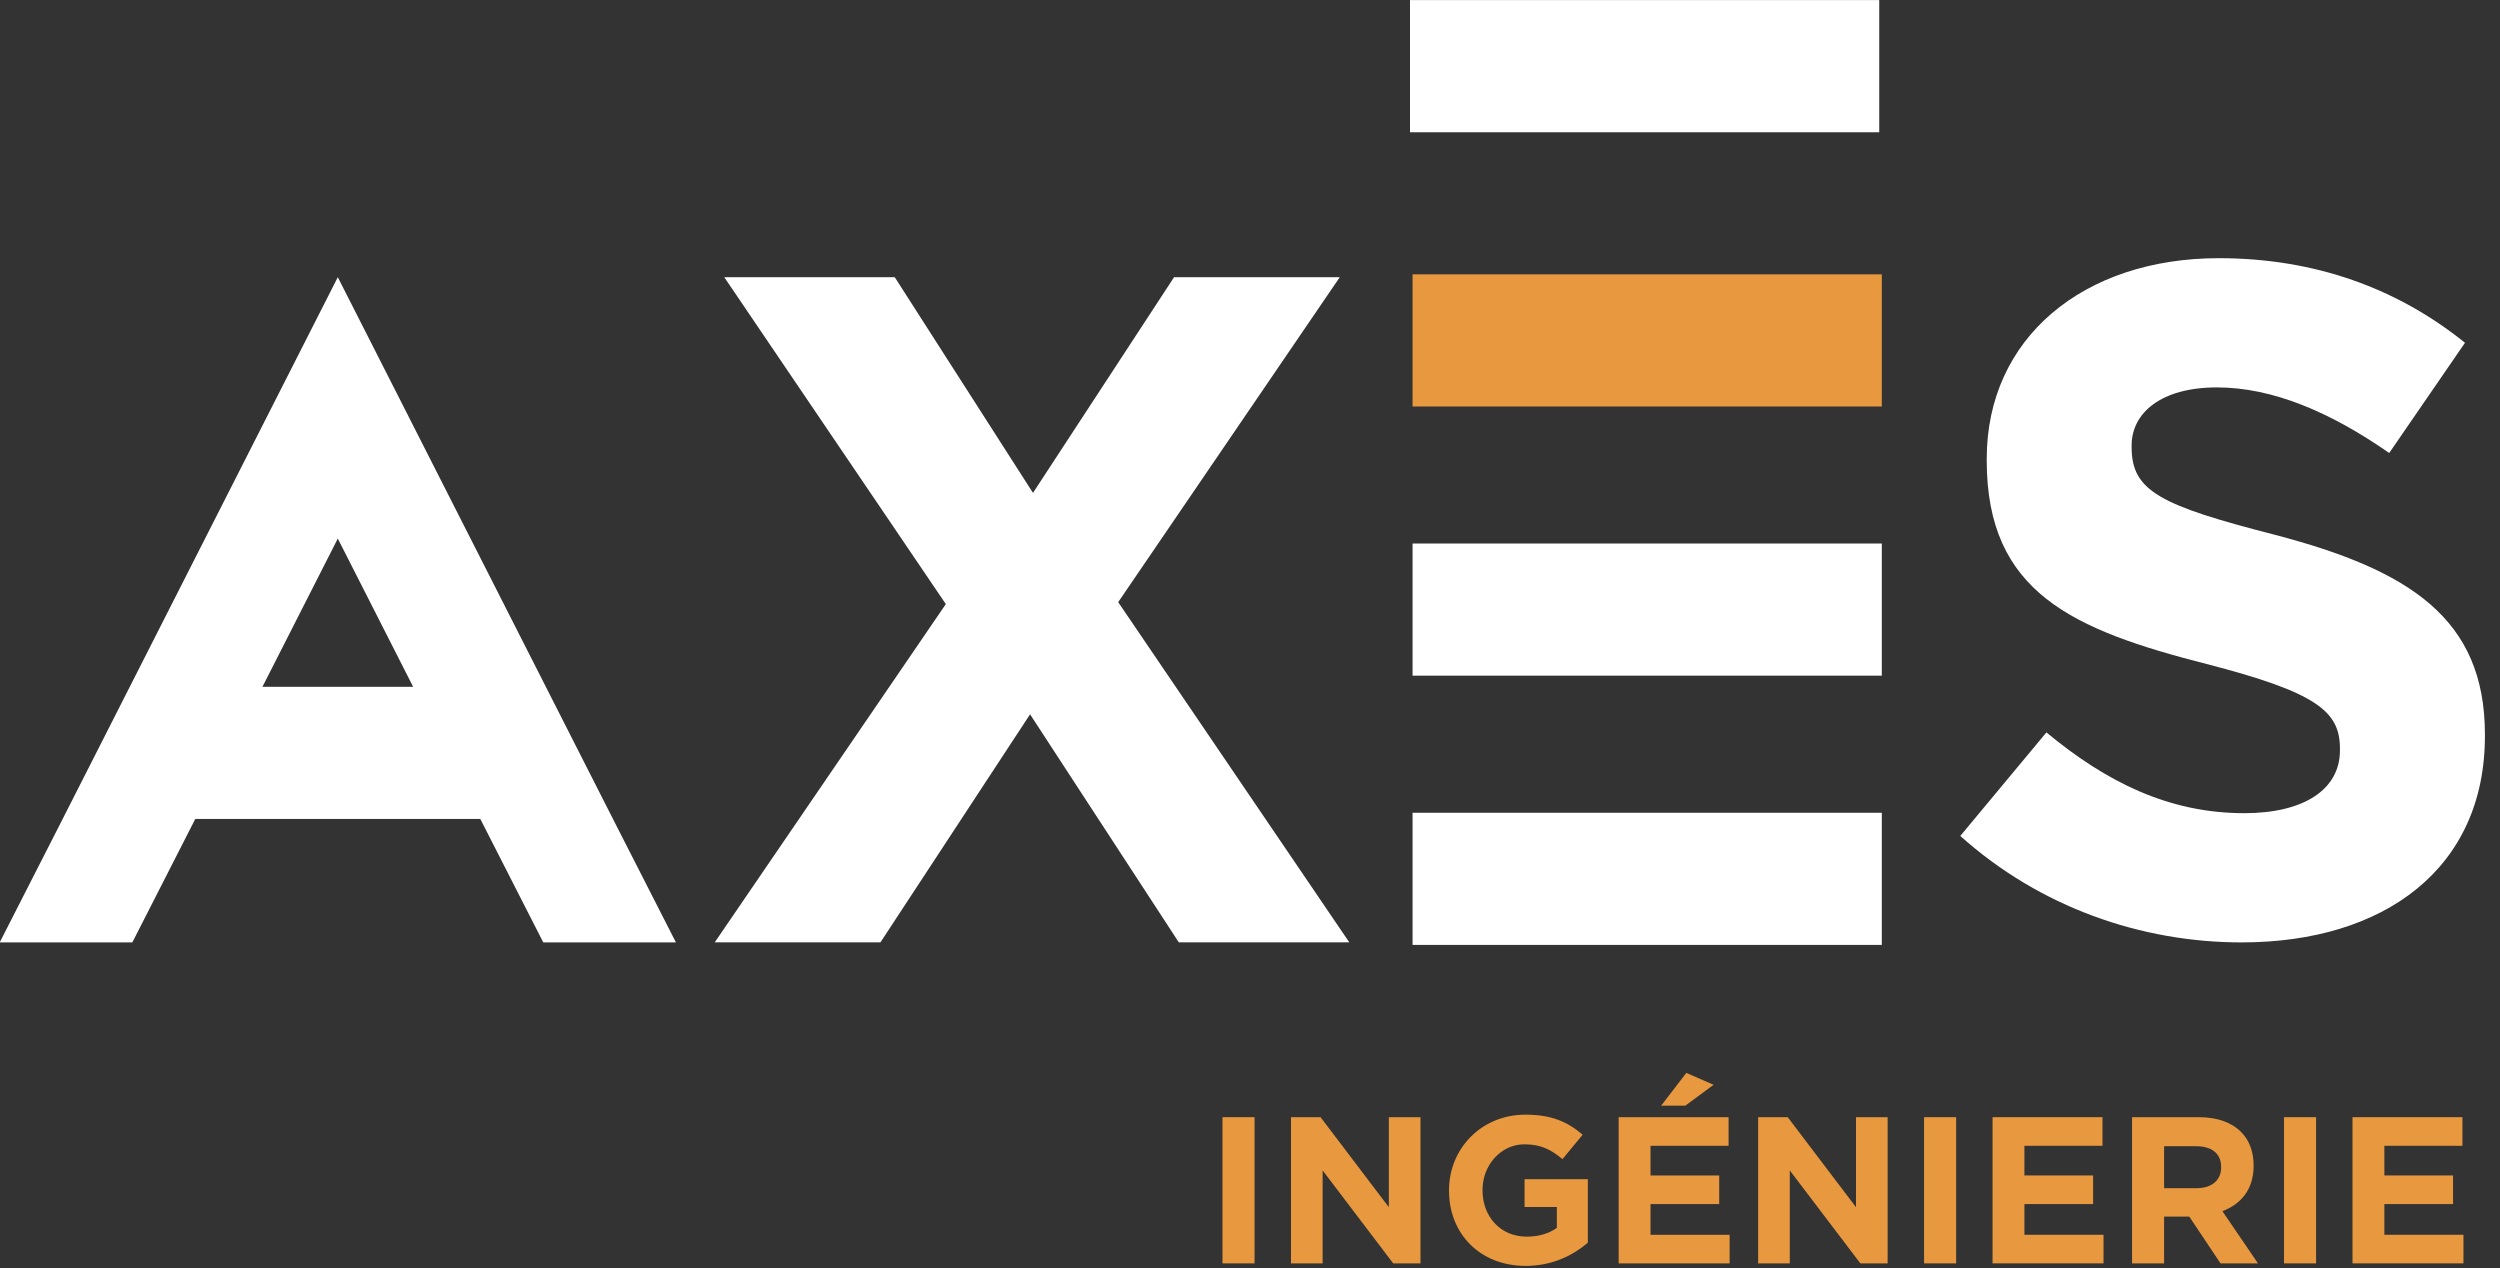
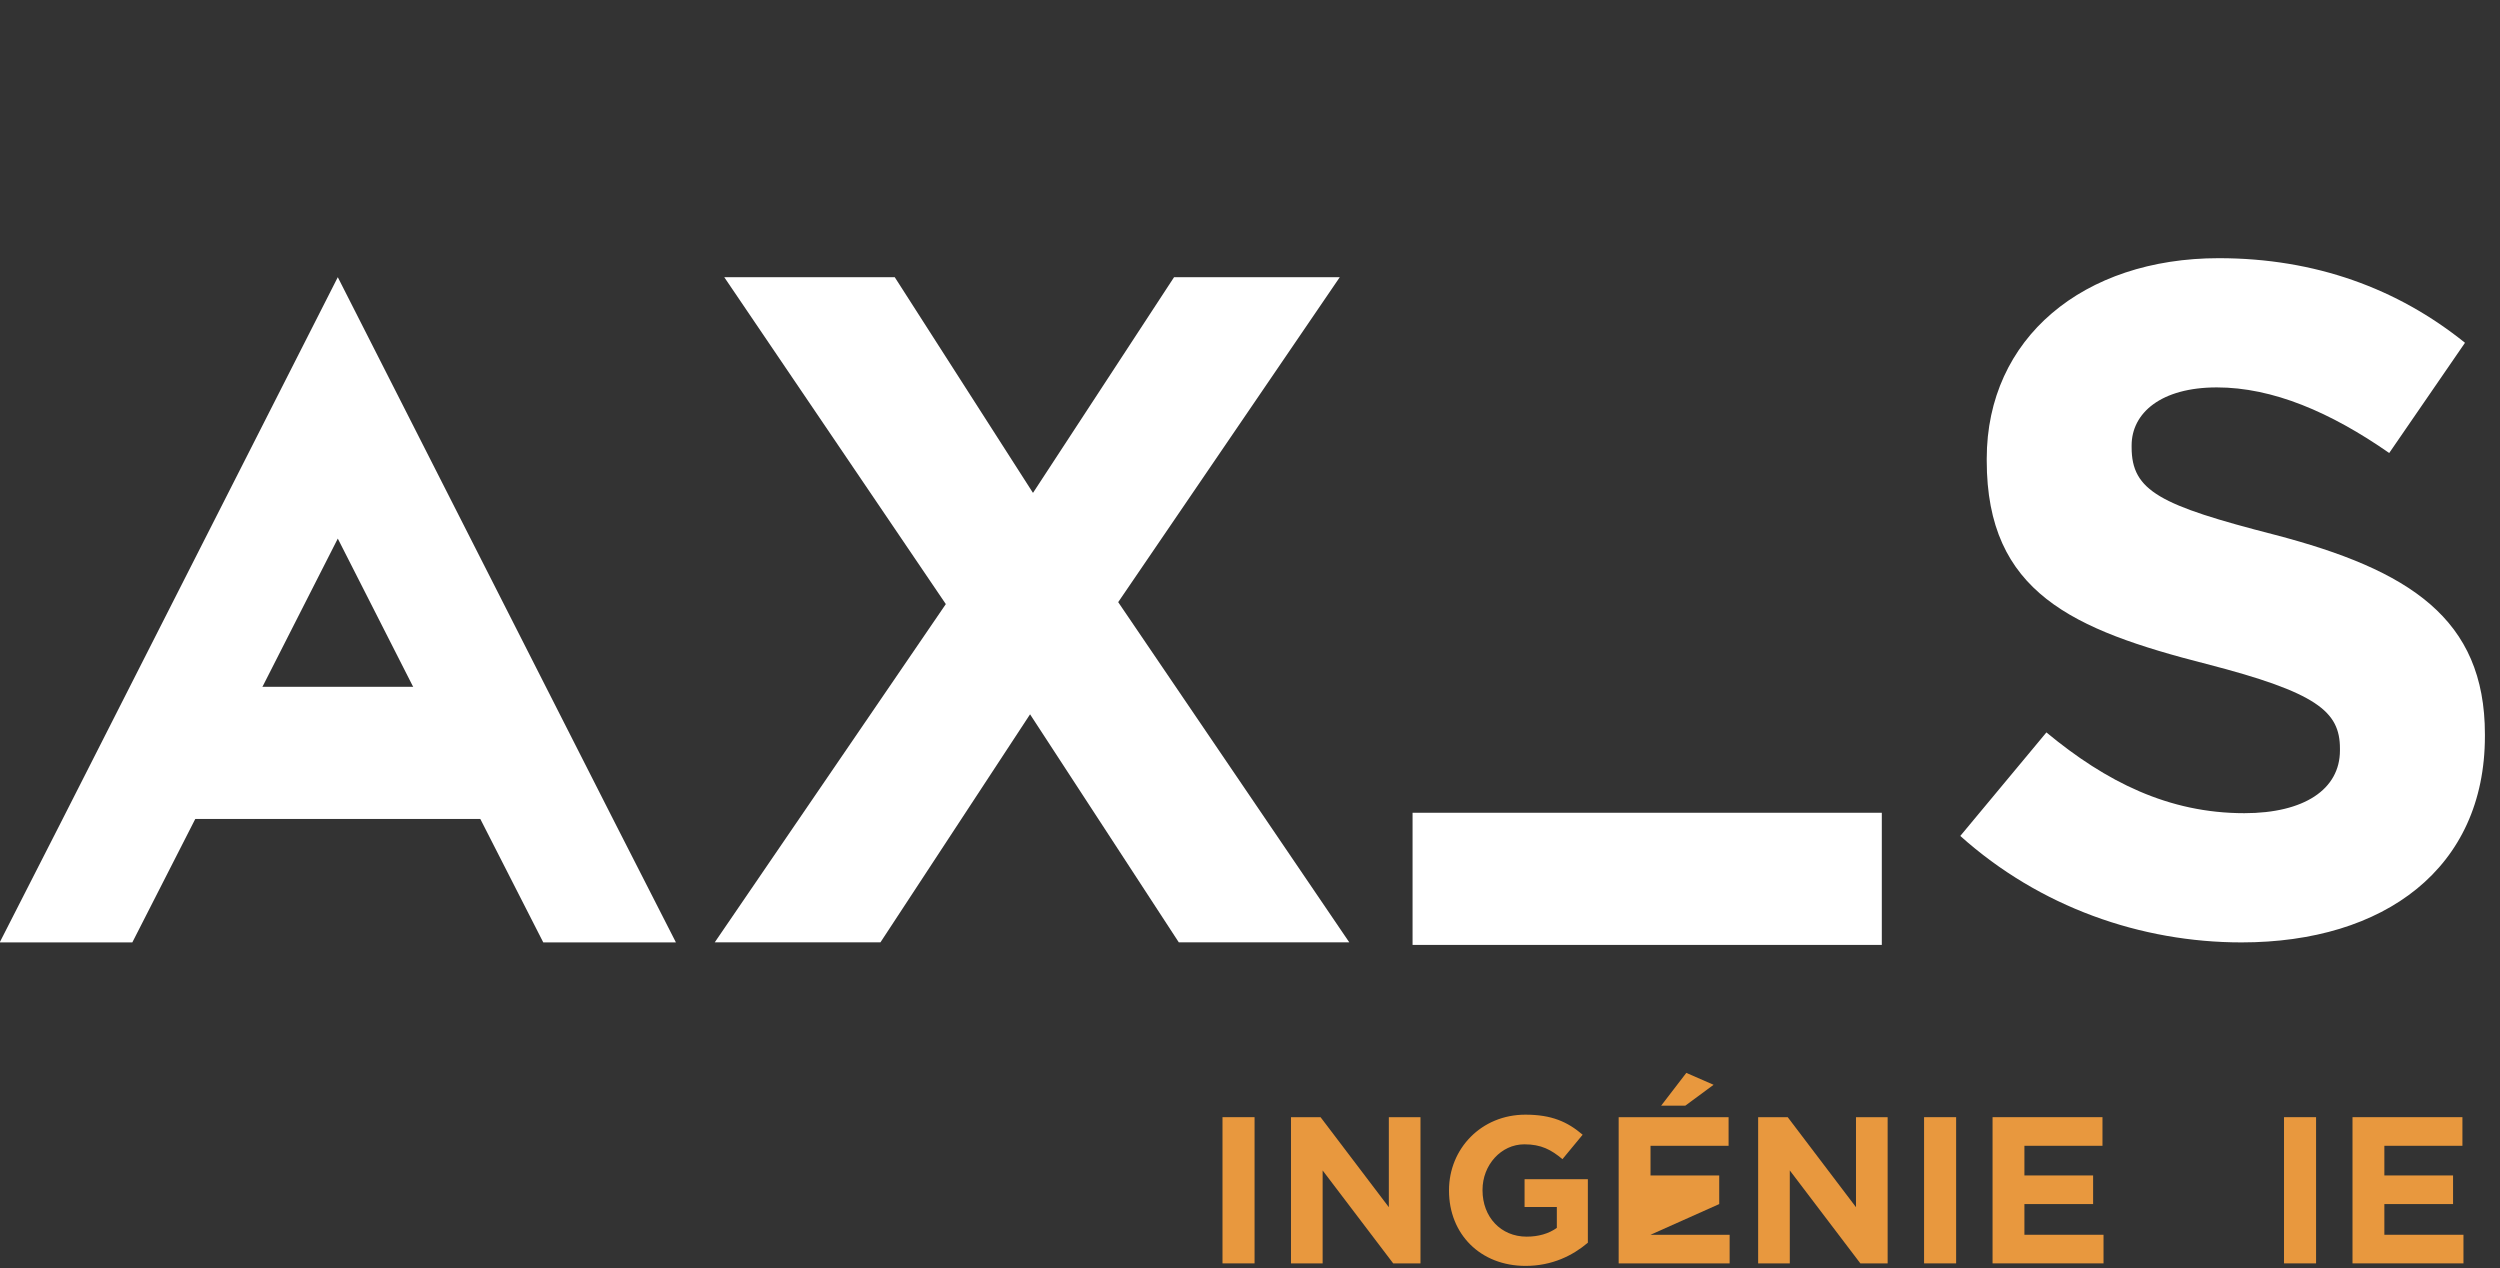
<svg xmlns="http://www.w3.org/2000/svg" xmlns:ns1="http://www.serif.com/" width="100%" height="100%" viewBox="0 0 410 208" version="1.1" xml:space="preserve" style="fill-rule:evenodd;clip-rule:evenodd;stroke-linejoin:round;stroke-miterlimit:2;">
  <rect x="0" y="0" width="410" height="208" fill="#333333" stroke="none" />
  <g transform="matrix(1,0,0,1,-4384.7,-522)">
    <g transform="matrix(0.296,0,0,0.178,4137.64,516.662)">
      <rect id="Collaboration-AXES" ns1:id="Collaboration AXES" x="834.502" y="30.061" width="1382.5" height="1166.31" style="fill:none;" />
      <clipPath id="_clip1">
        <rect id="Collaboration-AXES1" ns1:id="Collaboration AXES" x="834.502" y="30.061" width="1382.5" height="1166.31" />
      </clipPath>
      <g clip-path="url(#_clip1)">
        <g transform="matrix(5.552,0,0,9.256,834.502,30.061)">
          <path d="M67.478,93.8L54.244,93.8L48.198,81.976L33.739,53.602L19.279,81.976L13.234,93.8L0,93.8L6.046,81.976L33.739,27.584L61.432,81.969L67.478,93.793L67.478,93.8Z" style="fill:white;fill-rule:nonzero;" />
        </g>
        <g transform="matrix(5.552,0,0,9.256,834.502,30.061)">
          <path d="M133.73,27.584L111.618,59.93L134.678,93.793L117.664,93.793L102.823,71.095L87.893,93.793L71.356,93.793L94.416,60.124L72.305,27.584L89.319,27.584L103.114,49.055L117.193,27.584L133.73,27.584Z" style="fill:white;fill-rule:nonzero;" />
        </g>
        <g transform="matrix(5.552,0,0,9.256,834.502,30.061)">
          <path d="M195.647,83.21L204.248,72.897C210.203,77.818 216.443,80.937 223.998,80.937C229.953,80.937 233.54,78.573 233.54,74.692L233.54,74.505C233.54,70.818 231.269,68.926 220.217,66.084C206.893,62.681 198.292,58.987 198.292,45.84L198.292,45.653C198.292,33.642 207.932,25.692 221.449,25.692C231.089,25.692 239.309,28.721 246.019,34.113L238.457,45.084C232.599,41.016 226.83,38.555 221.255,38.555C215.681,38.555 212.751,41.106 212.751,44.329L212.751,44.516C212.751,48.868 215.584,50.289 227.024,53.221C240.445,56.721 248.007,61.545 248.007,73.084L248.007,73.271C248.007,86.419 237.986,93.8 223.721,93.8C213.7,93.8 203.59,90.3 195.654,83.203L195.647,83.21Z" style="fill:white;fill-rule:nonzero;" />
        </g>
        <g transform="matrix(5.552,0,0,9.256,834.502,30.061)">
          <rect x="122.026" y="111.196" width="3.2" height="14.554" style="fill:rgb(232,152,62);fill-rule:nonzero;" />
        </g>
        <g transform="matrix(5.552,0,0,9.256,834.502,30.061)">
          <path d="M128.861,111.196L131.811,111.196L138.626,120.157L138.626,111.196L141.784,111.196L141.784,125.75L139.062,125.75L132.019,116.498L132.019,125.75L128.861,125.75L128.861,111.196Z" style="fill:rgb(232,152,62);fill-rule:nonzero;" />
        </g>
        <g transform="matrix(5.552,0,0,9.256,834.502,30.061)">
          <path d="M144.63,118.515L144.63,118.473C144.63,114.336 147.85,110.947 152.254,110.947C154.872,110.947 156.451,111.653 157.967,112.943L155.952,115.375C154.83,114.44 153.833,113.899 152.15,113.899C149.824,113.899 147.975,115.957 147.975,118.432L147.975,118.473C147.975,121.135 149.803,123.089 152.379,123.089C153.542,123.089 154.581,122.798 155.391,122.216L155.391,120.137L152.171,120.137L152.171,117.371L158.487,117.371L158.487,123.692C156.991,124.96 154.934,126 152.275,126C147.746,126 144.63,122.819 144.63,118.515Z" style="fill:rgb(232,152,62);fill-rule:nonzero;" />
        </g>
        <g transform="matrix(5.552,0,0,9.256,834.502,30.061)">
-           <path d="M161.561,111.196L172.531,111.196L172.531,114.045L164.74,114.045L164.74,116.997L171.596,116.997L171.596,119.846L164.74,119.846L164.74,122.902L172.635,122.902L172.635,125.75L161.561,125.75L161.561,111.196ZM168.313,106.788L171.035,107.973L168.21,110.052L165.8,110.052L168.313,106.788Z" style="fill:rgb(232,152,62);fill-rule:nonzero;" />
+           <path d="M161.561,111.196L172.531,111.196L172.531,114.045L164.74,114.045L164.74,116.997L171.596,116.997L171.596,119.846L164.74,122.902L172.635,122.902L172.635,125.75L161.561,125.75L161.561,111.196ZM168.313,106.788L171.035,107.973L168.21,110.052L165.8,110.052L168.313,106.788Z" style="fill:rgb(232,152,62);fill-rule:nonzero;" />
        </g>
        <g transform="matrix(5.552,0,0,9.256,834.502,30.061)">
          <path d="M175.481,111.196L178.431,111.196L185.245,120.157L185.245,111.196L188.403,111.196L188.403,125.75L185.681,125.75L178.639,116.498L178.639,125.75L175.481,125.75L175.481,111.196Z" style="fill:rgb(232,152,62);fill-rule:nonzero;" />
        </g>
        <g transform="matrix(5.552,0,0,9.256,834.502,30.061)">
          <rect x="192.039" y="111.196" width="3.199" height="14.554" style="fill:rgb(232,152,62);fill-rule:nonzero;" />
        </g>
        <g transform="matrix(5.552,0,0,9.256,834.502,30.061)">
          <path d="M198.874,111.196L209.843,111.196L209.843,114.045L202.052,114.045L202.052,116.997L208.908,116.997L208.908,119.846L202.052,119.846L202.052,122.902L209.947,122.902L209.947,125.75L198.874,125.75L198.874,111.196Z" style="fill:rgb(232,152,62);fill-rule:nonzero;" />
        </g>
        <g transform="matrix(5.552,0,0,9.256,834.502,30.061)">
-           <path d="M212.793,111.196L219.441,111.196C221.29,111.196 222.724,111.716 223.679,112.672C224.489,113.483 224.926,114.627 224.926,115.999L224.926,116.041C224.926,118.39 223.658,119.866 221.809,120.552L225.362,125.75L221.622,125.75L218.506,121.093L215.992,121.093L215.992,125.75L212.793,125.75L212.793,111.196ZM219.233,118.265C220.791,118.265 221.685,117.434 221.685,116.207L221.685,116.165C221.685,114.793 220.729,114.086 219.171,114.086L215.992,114.086L215.992,118.265L219.233,118.265Z" style="fill:rgb(232,152,62);fill-rule:nonzero;" />
-         </g>
+           </g>
        <g transform="matrix(5.552,0,0,9.256,834.502,30.061)">
          <rect x="227.959" y="111.196" width="3.199" height="14.554" style="fill:rgb(232,152,62);fill-rule:nonzero;" />
        </g>
        <g transform="matrix(5.552,0,0,9.256,834.502,30.061)">
          <path d="M234.794,111.196L245.763,111.196L245.763,114.045L237.973,114.045L237.973,116.997L244.828,116.997L244.828,119.846L237.973,119.846L237.973,122.902L245.867,122.902L245.867,125.75L234.794,125.75L234.794,111.196Z" style="fill:rgb(232,152,62);fill-rule:nonzero;" />
        </g>
        <g transform="matrix(5.552,0,0,9.256,834.502,30.061)">
-           <rect x="140.738" y="0" width="46.827" height="13.155" style="fill:white;fill-rule:nonzero;" />
-         </g>
+           </g>
        <g transform="matrix(5.552,0,0,9.256,834.502,30.061)">
          <rect x="140.994" y="80.895" width="46.827" height="13.154" style="fill:white;fill-rule:nonzero;" />
        </g>
        <g transform="matrix(5.552,0,0,9.256,834.502,30.061)">
-           <rect x="140.994" y="54.094" width="46.827" height="13.154" style="fill:white;fill-rule:nonzero;" />
-         </g>
+           </g>
        <g transform="matrix(5.552,0,0,9.256,834.502,30.061)">
-           <rect x="140.994" y="27.3" width="46.827" height="13.155" style="fill:rgb(232,152,62);fill-rule:nonzero;" />
-         </g>
+           </g>
        <g transform="matrix(5.552,0,0,9.256,834.502,30.061)">
          <rect x="13.241" y="68.357" width="39.473" height="13.154" style="fill:white;fill-rule:nonzero;" />
        </g>
      </g>
    </g>
  </g>
</svg>